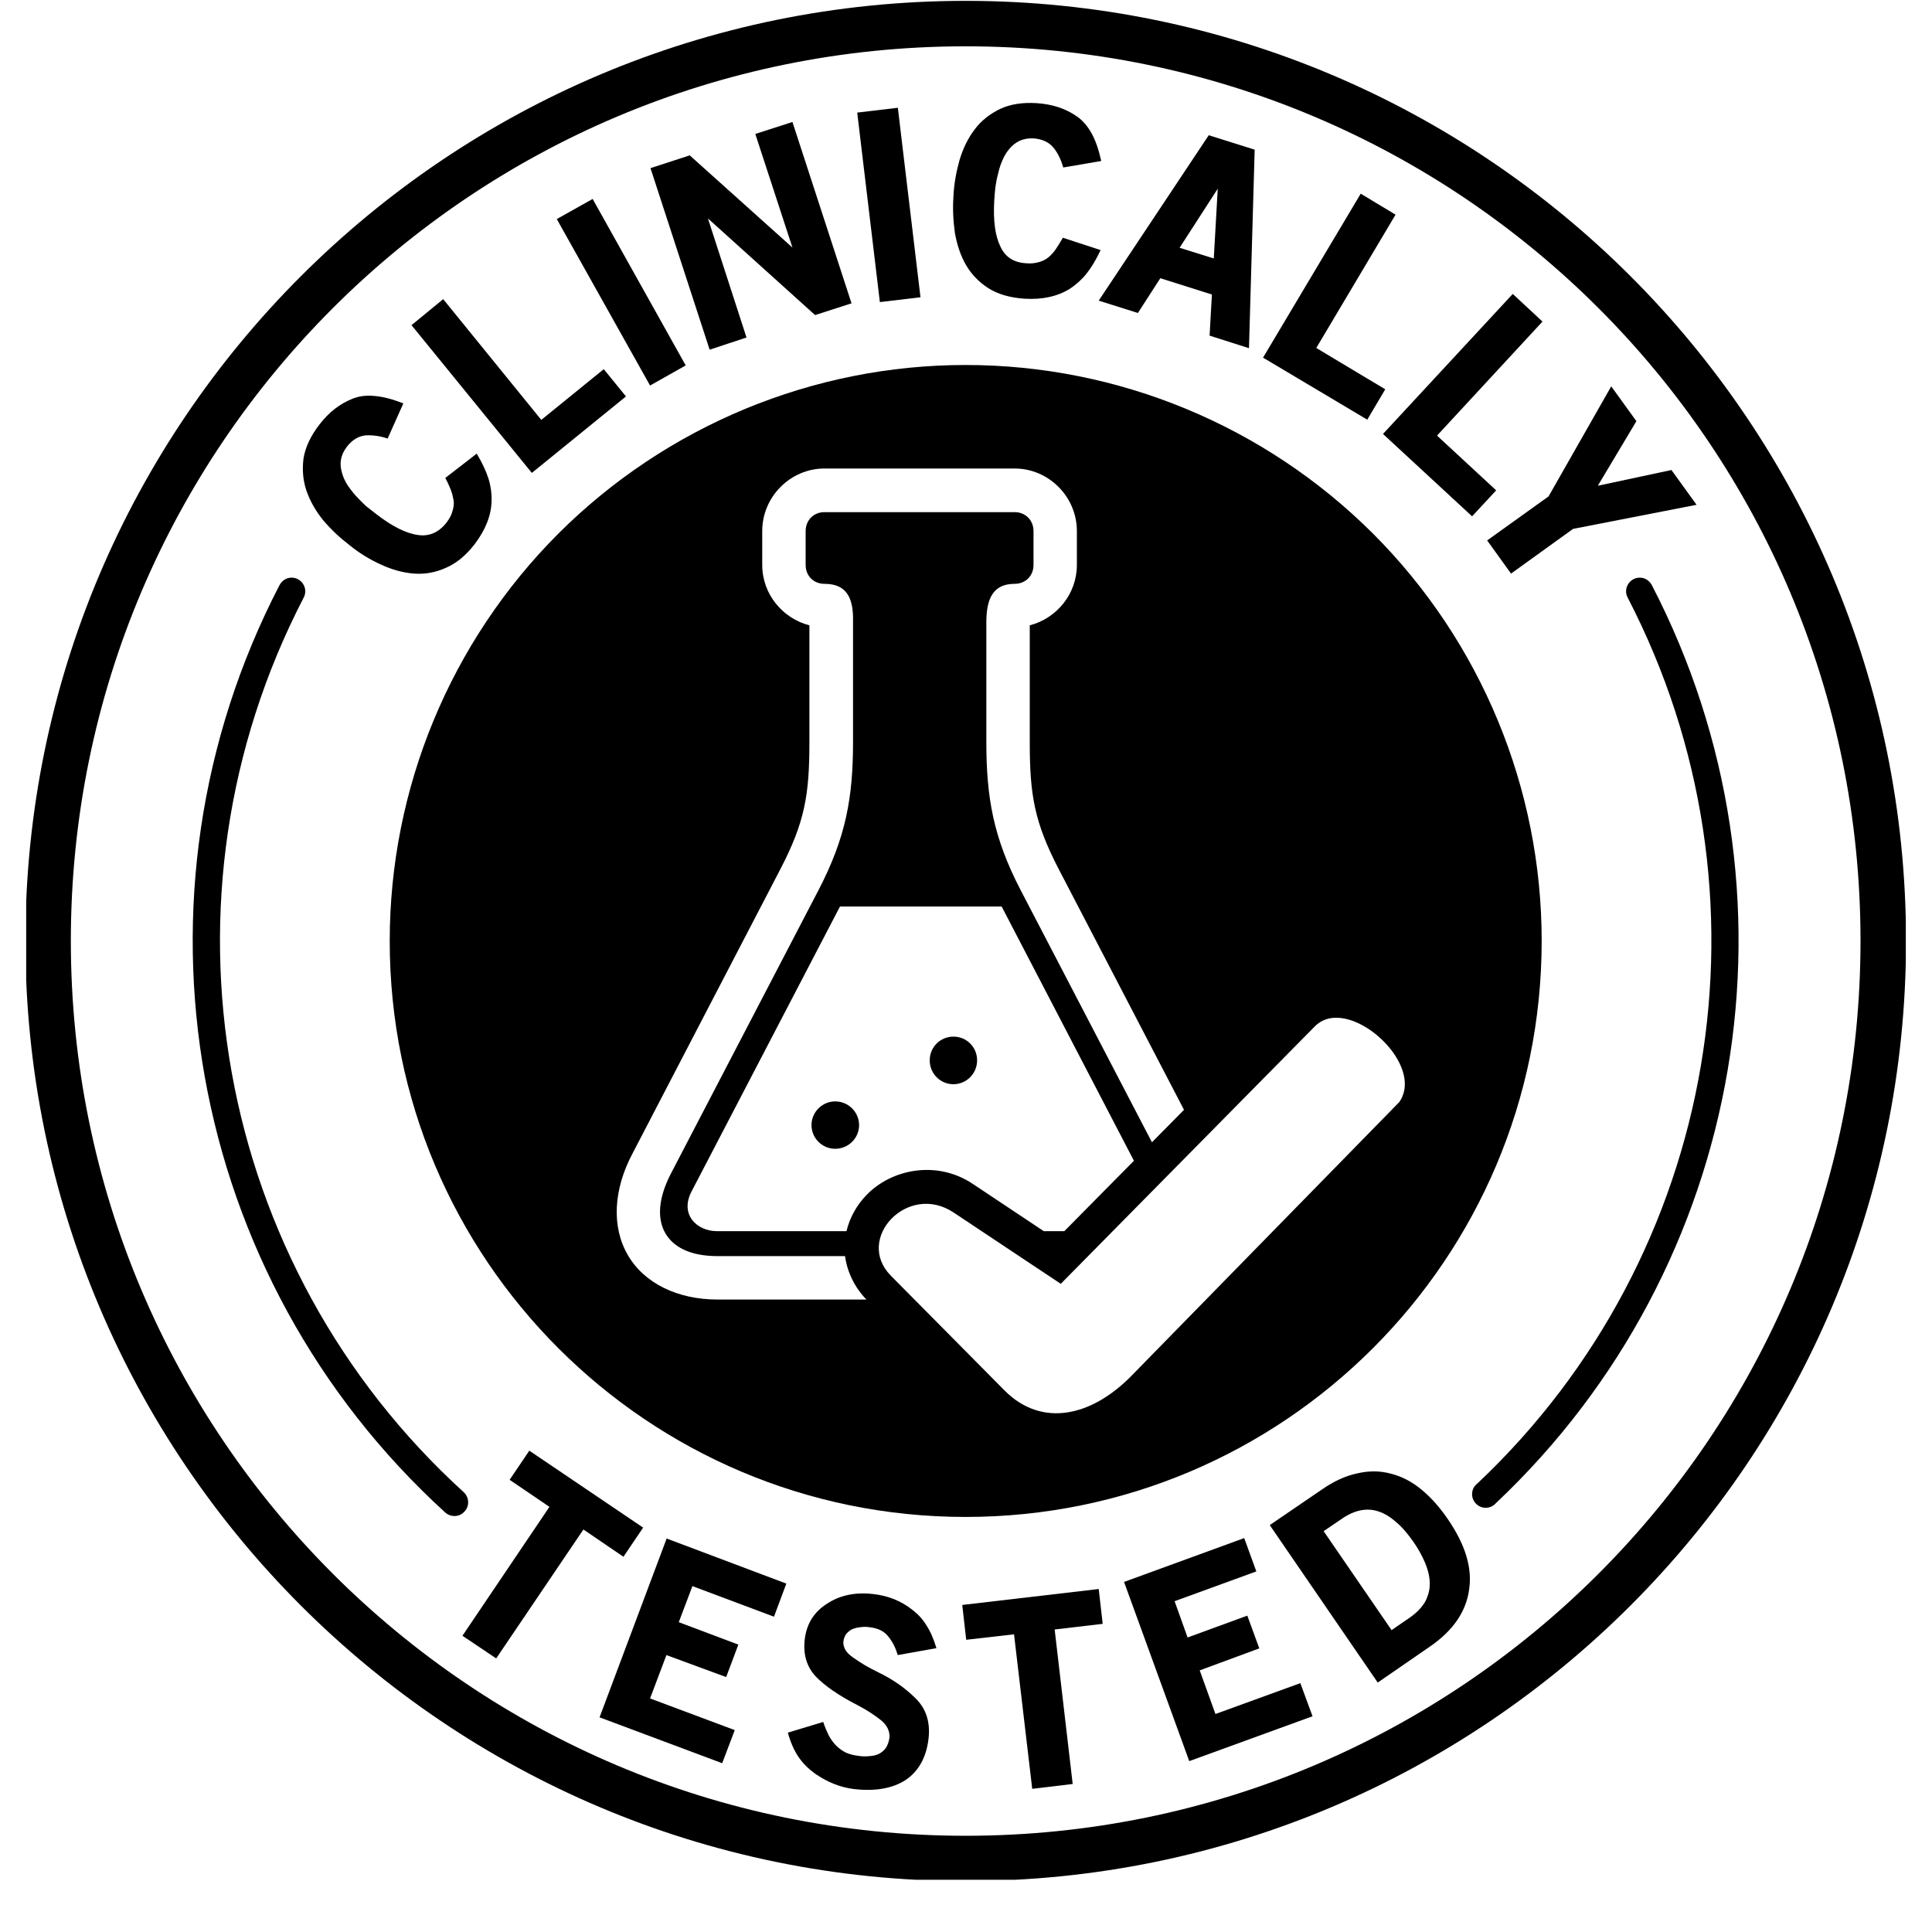
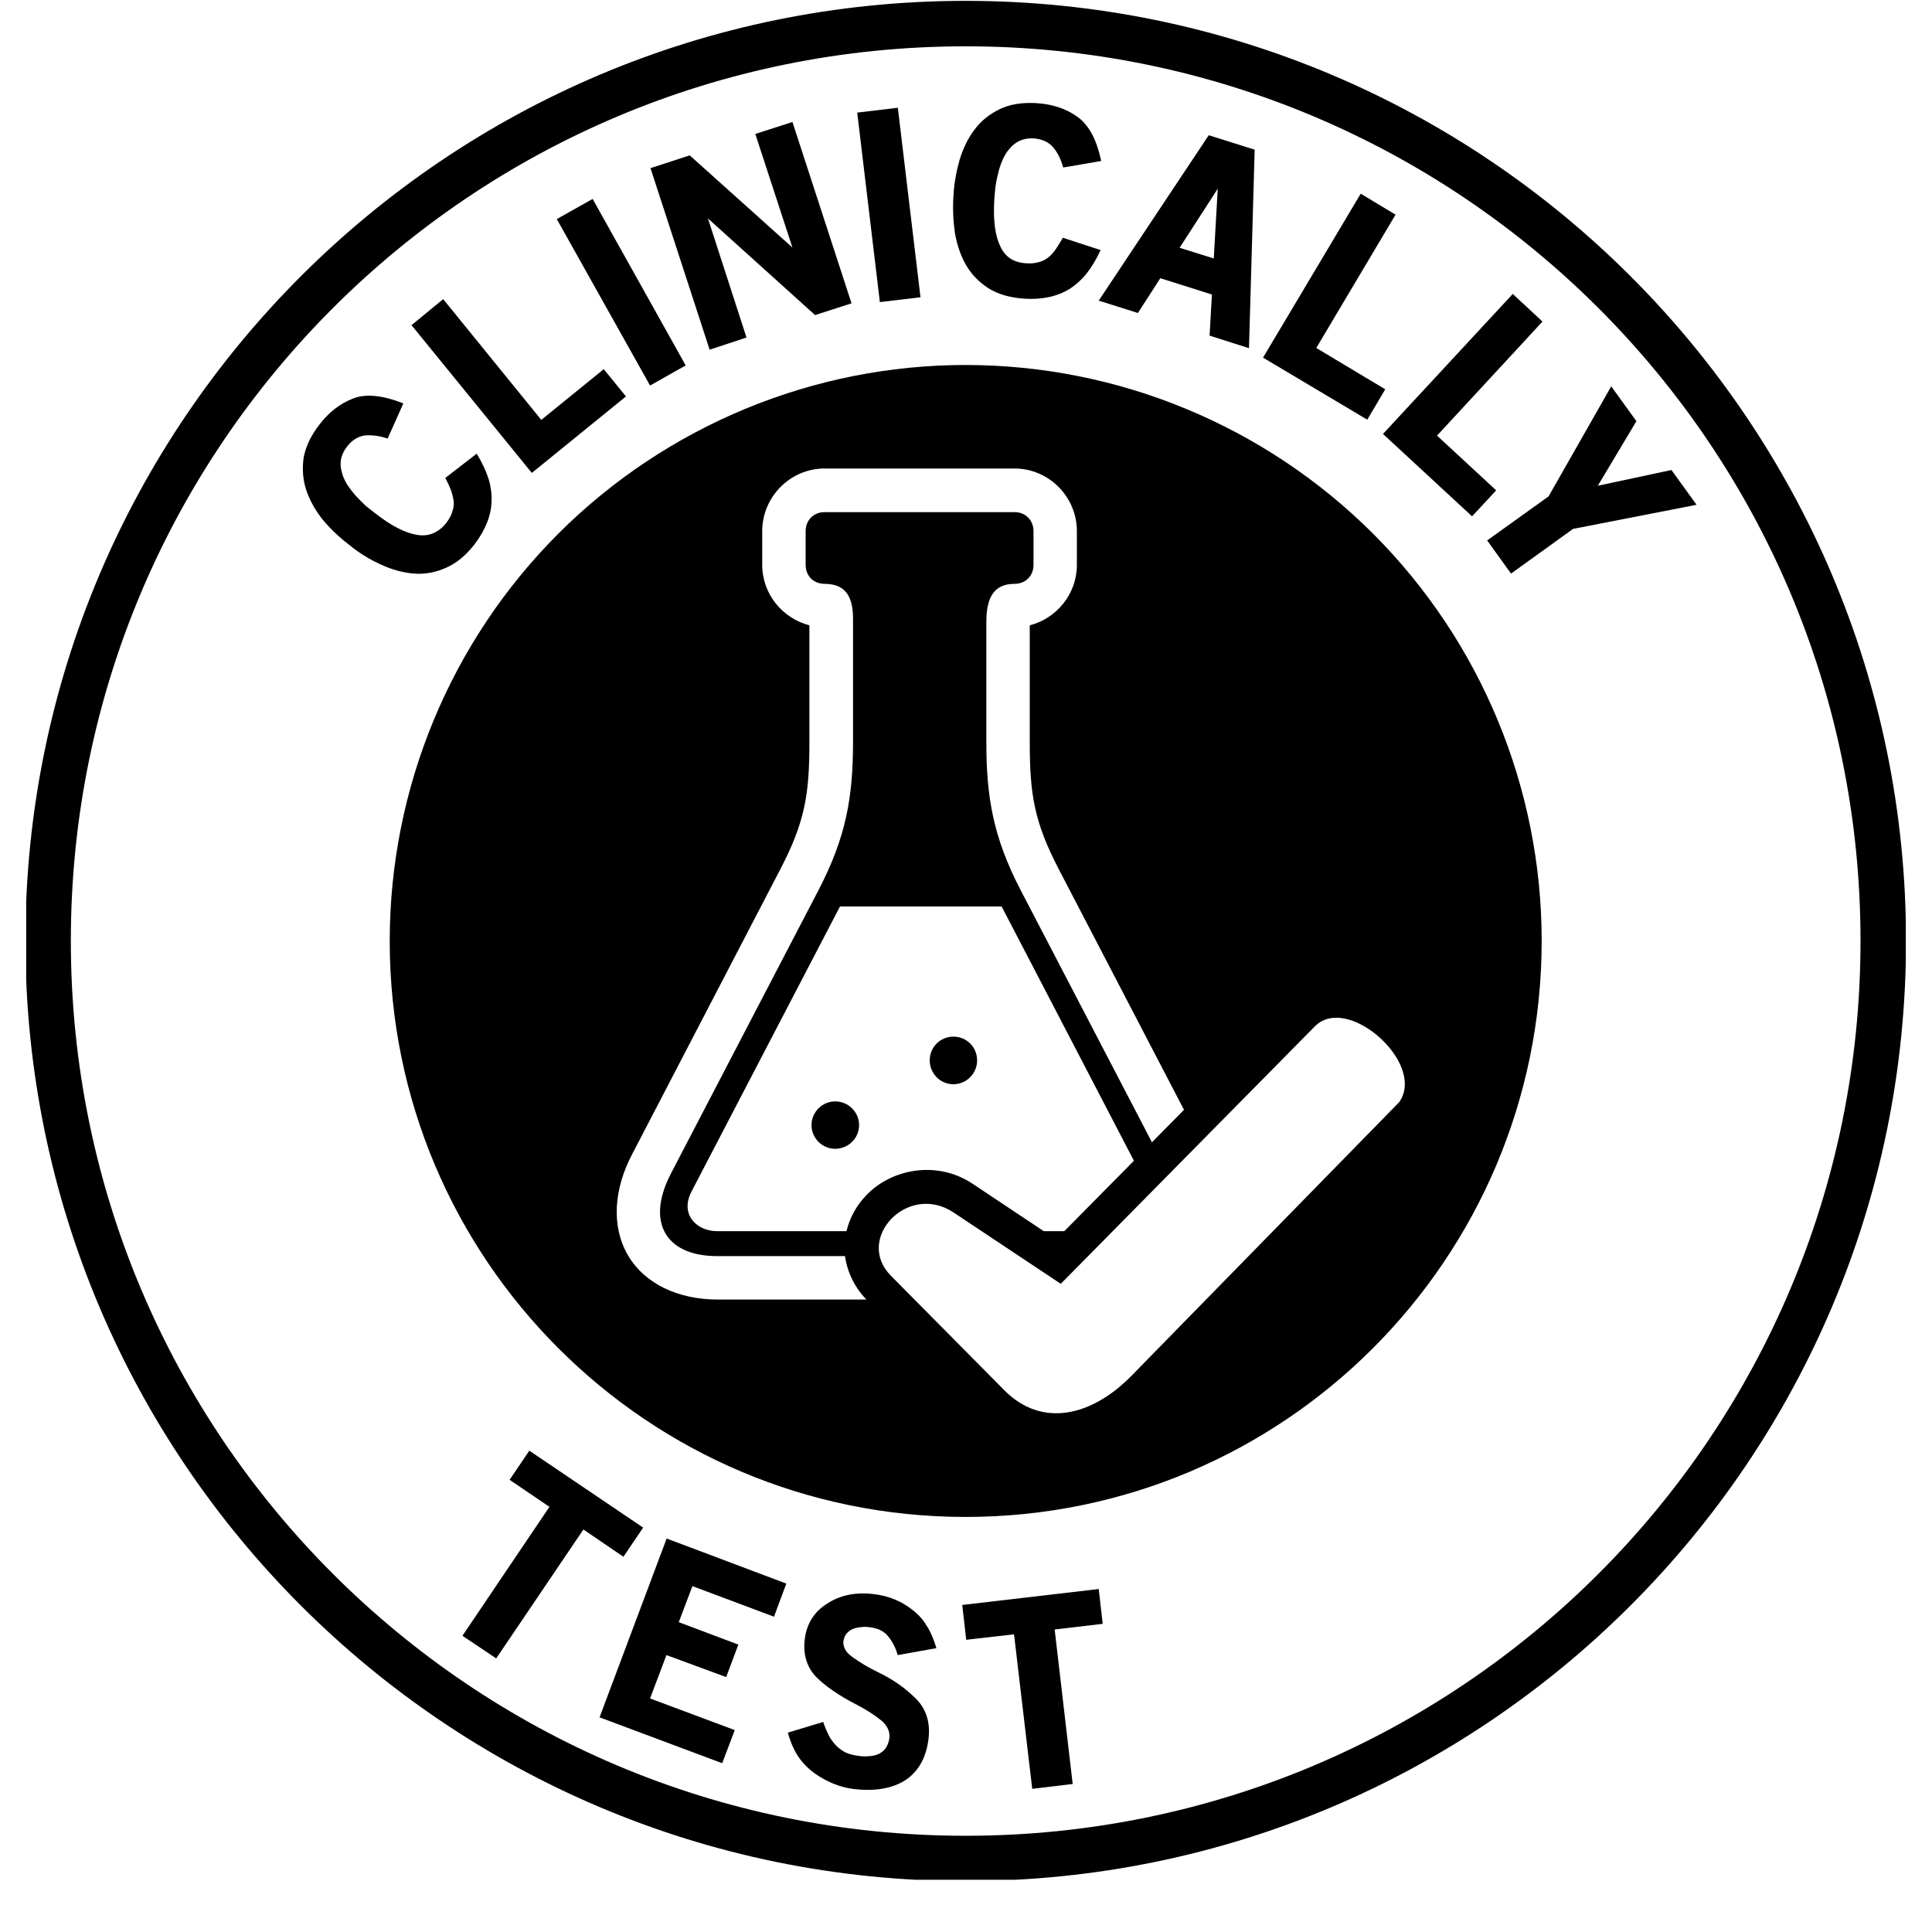
<svg xmlns="http://www.w3.org/2000/svg" version="1.2" preserveAspectRatio="xMidYMid meet" height="48" viewBox="0 0 36 36" zoomAndPan="magnify" width="48">
  <defs>
    <clipPath id="ea0f011761">
      <path d="M 0.488 0 L 35.512 0 L 35.512 35.027 L 0.488 35.027 Z M 0.488 0" />
    </clipPath>
  </defs>
  <g id="b8d7d0df9c">
-     <path d="M 15.562 20.523 C 15.32 20.523 15.121 20.723 15.121 20.965 C 15.121 21.207 15.32 21.406 15.562 21.406 C 15.809 21.406 16.008 21.207 16.008 20.965 C 16.008 20.723 15.809 20.523 15.562 20.523 Z M 17.766 19.316 C 17.52 19.316 17.324 19.512 17.324 19.758 C 17.324 20.004 17.52 20.203 17.766 20.203 C 18.008 20.203 18.207 20.004 18.207 19.758 C 18.207 19.512 18.012 19.316 17.766 19.316 Z M 24.934 18.965 C 25.602 18.996 26.48 19.953 26.074 20.535 L 21.09 25.629 C 20.336 26.402 19.406 26.605 18.715 25.906 L 16.602 23.773 C 15.918 23.086 16.914 22.023 17.77 22.594 L 19.766 23.922 L 24.52 19.105 C 24.637 19 24.777 18.957 24.934 18.965 Z M 15.652 16.891 L 18.664 16.891 L 21.129 21.629 L 19.832 22.941 L 19.449 22.941 L 18.125 22.059 C 17.449 21.609 16.605 21.789 16.148 22.266 C 15.969 22.449 15.836 22.68 15.773 22.941 L 13.359 22.941 C 12.988 22.941 12.66 22.633 12.887 22.199 Z M 15.363 8.73 L 18.906 8.73 C 19.543 8.73 20.066 9.258 20.066 9.895 L 20.066 10.527 C 20.066 11.066 19.691 11.523 19.188 11.652 L 19.188 13.824 C 19.188 14.805 19.27 15.316 19.734 16.207 L 22.062 20.68 L 21.465 21.285 L 19.016 16.582 C 18.508 15.602 18.379 14.859 18.379 13.824 L 18.379 11.594 C 18.379 11.133 18.52 10.879 18.906 10.879 C 19.109 10.879 19.258 10.73 19.258 10.527 L 19.258 9.895 C 19.258 9.695 19.109 9.543 18.906 9.543 L 15.363 9.543 C 15.16 9.543 15.012 9.695 15.012 9.895 L 15.012 10.527 C 15.012 10.73 15.16 10.879 15.363 10.879 C 15.77 10.879 15.902 11.133 15.895 11.566 L 15.895 13.824 C 15.895 14.863 15.762 15.602 15.254 16.582 L 12.504 21.863 C 12.242 22.367 12.258 22.738 12.398 22.98 C 12.539 23.223 12.84 23.406 13.371 23.406 L 15.746 23.406 C 15.785 23.695 15.922 23.988 16.145 24.215 L 13.371 24.215 C 12.633 24.215 12.008 23.918 11.699 23.387 C 11.391 22.855 11.43 22.16 11.789 21.488 L 14.535 16.207 C 15 15.316 15.082 14.805 15.082 13.828 L 15.082 11.652 C 14.582 11.523 14.203 11.07 14.203 10.527 L 14.203 9.895 C 14.203 9.258 14.727 8.73 15.363 8.73 Z M 17.992 6.801 C 15.148 6.801 12.418 7.934 10.406 9.941 C 8.391 11.957 7.262 14.688 7.262 17.535 C 7.262 23.461 12.066 28.266 17.992 28.266 C 23.922 28.266 28.723 23.461 28.727 17.535 C 28.727 14.688 27.598 11.957 25.582 9.941 C 23.57 7.934 20.84 6.801 17.992 6.801 Z M 17.992 6.801" style="stroke:none;fill-rule:evenodd;fill:#000000;fill-opacity:1;" />
+     <path d="M 15.562 20.523 C 15.32 20.523 15.121 20.723 15.121 20.965 C 15.121 21.207 15.32 21.406 15.562 21.406 C 15.809 21.406 16.008 21.207 16.008 20.965 C 16.008 20.723 15.809 20.523 15.562 20.523 M 17.766 19.316 C 17.52 19.316 17.324 19.512 17.324 19.758 C 17.324 20.004 17.52 20.203 17.766 20.203 C 18.008 20.203 18.207 20.004 18.207 19.758 C 18.207 19.512 18.012 19.316 17.766 19.316 Z M 24.934 18.965 C 25.602 18.996 26.48 19.953 26.074 20.535 L 21.09 25.629 C 20.336 26.402 19.406 26.605 18.715 25.906 L 16.602 23.773 C 15.918 23.086 16.914 22.023 17.77 22.594 L 19.766 23.922 L 24.52 19.105 C 24.637 19 24.777 18.957 24.934 18.965 Z M 15.652 16.891 L 18.664 16.891 L 21.129 21.629 L 19.832 22.941 L 19.449 22.941 L 18.125 22.059 C 17.449 21.609 16.605 21.789 16.148 22.266 C 15.969 22.449 15.836 22.68 15.773 22.941 L 13.359 22.941 C 12.988 22.941 12.66 22.633 12.887 22.199 Z M 15.363 8.73 L 18.906 8.73 C 19.543 8.73 20.066 9.258 20.066 9.895 L 20.066 10.527 C 20.066 11.066 19.691 11.523 19.188 11.652 L 19.188 13.824 C 19.188 14.805 19.27 15.316 19.734 16.207 L 22.062 20.68 L 21.465 21.285 L 19.016 16.582 C 18.508 15.602 18.379 14.859 18.379 13.824 L 18.379 11.594 C 18.379 11.133 18.52 10.879 18.906 10.879 C 19.109 10.879 19.258 10.73 19.258 10.527 L 19.258 9.895 C 19.258 9.695 19.109 9.543 18.906 9.543 L 15.363 9.543 C 15.16 9.543 15.012 9.695 15.012 9.895 L 15.012 10.527 C 15.012 10.73 15.16 10.879 15.363 10.879 C 15.77 10.879 15.902 11.133 15.895 11.566 L 15.895 13.824 C 15.895 14.863 15.762 15.602 15.254 16.582 L 12.504 21.863 C 12.242 22.367 12.258 22.738 12.398 22.98 C 12.539 23.223 12.84 23.406 13.371 23.406 L 15.746 23.406 C 15.785 23.695 15.922 23.988 16.145 24.215 L 13.371 24.215 C 12.633 24.215 12.008 23.918 11.699 23.387 C 11.391 22.855 11.43 22.16 11.789 21.488 L 14.535 16.207 C 15 15.316 15.082 14.805 15.082 13.828 L 15.082 11.652 C 14.582 11.523 14.203 11.07 14.203 10.527 L 14.203 9.895 C 14.203 9.258 14.727 8.73 15.363 8.73 Z M 17.992 6.801 C 15.148 6.801 12.418 7.934 10.406 9.941 C 8.391 11.957 7.262 14.688 7.262 17.535 C 7.262 23.461 12.066 28.266 17.992 28.266 C 23.922 28.266 28.723 23.461 28.727 17.535 C 28.727 14.688 27.598 11.957 25.582 9.941 C 23.57 7.934 20.84 6.801 17.992 6.801 Z M 17.992 6.801" style="stroke:none;fill-rule:evenodd;fill:#000000;fill-opacity:1;" />
    <path d="M 10.871 28.5 L 11.617 29.008 L 11.984 28.465 L 9.863 27.031 L 9.496 27.574 L 10.238 28.078 L 8.617 30.48 L 9.246 30.902 Z M 10.871 28.5" style="stroke:none;fill-rule:nonzero;fill:#000000;fill-opacity:1;" />
    <path d="M 11.172 32 L 13.457 32.855 L 13.691 32.238 L 12.113 31.648 L 12.418 30.84 L 13.531 31.25 L 13.758 30.645 L 12.648 30.227 L 12.902 29.555 L 14.422 30.125 L 14.652 29.508 L 12.422 28.668 Z M 11.172 32" style="stroke:none;fill-rule:nonzero;fill:#000000;fill-opacity:1;" />
    <path d="M 16.875 33.168 C 17.117 33.004 17.258 32.75 17.301 32.406 C 17.34 32.086 17.254 31.828 17.047 31.633 C 16.855 31.445 16.629 31.289 16.371 31.164 C 16.191 31.078 16.027 30.98 15.887 30.879 C 15.816 30.828 15.77 30.781 15.746 30.73 C 15.723 30.684 15.711 30.637 15.715 30.59 C 15.723 30.527 15.742 30.48 15.773 30.441 C 15.809 30.402 15.844 30.371 15.887 30.355 C 15.934 30.336 15.988 30.324 16.039 30.32 C 16.09 30.312 16.145 30.312 16.195 30.32 C 16.355 30.336 16.473 30.395 16.547 30.488 C 16.625 30.582 16.688 30.699 16.727 30.84 L 17.449 30.711 C 17.398 30.539 17.336 30.398 17.262 30.285 C 17.191 30.168 17.102 30.074 17 29.996 C 16.793 29.832 16.551 29.734 16.273 29.703 C 15.941 29.664 15.652 29.723 15.41 29.883 C 15.168 30.035 15.031 30.258 14.996 30.539 C 14.961 30.824 15.031 31.059 15.203 31.242 C 15.367 31.41 15.621 31.59 15.973 31.77 C 16.152 31.863 16.301 31.961 16.426 32.062 C 16.535 32.156 16.582 32.262 16.574 32.379 C 16.562 32.457 16.539 32.523 16.504 32.574 C 16.469 32.621 16.426 32.656 16.371 32.684 C 16.32 32.707 16.266 32.719 16.199 32.723 C 16.133 32.73 16.07 32.73 16.004 32.719 C 15.91 32.707 15.824 32.688 15.75 32.652 C 15.68 32.613 15.621 32.57 15.57 32.516 C 15.52 32.461 15.473 32.398 15.438 32.328 C 15.402 32.254 15.367 32.172 15.34 32.086 L 14.68 32.285 C 14.73 32.465 14.797 32.617 14.879 32.738 C 14.961 32.859 15.062 32.957 15.184 33.047 C 15.414 33.207 15.656 33.305 15.91 33.336 C 16.309 33.383 16.633 33.324 16.875 33.168 Z M 16.875 33.168" style="stroke:none;fill-rule:nonzero;fill:#000000;fill-opacity:1;" />
    <path d="M 19.652 30.363 L 20.547 30.258 L 20.473 29.609 L 17.93 29.906 L 18.004 30.555 L 18.895 30.453 L 19.234 33.332 L 19.988 33.242 Z M 19.652 30.363" style="stroke:none;fill-rule:nonzero;fill:#000000;fill-opacity:1;" />
-     <path d="M 22.16 32.816 L 24.457 31.98 L 24.23 31.363 L 22.648 31.938 L 22.355 31.125 L 23.465 30.715 L 23.242 30.105 L 22.129 30.512 L 21.887 29.836 L 23.41 29.281 L 23.184 28.66 L 20.945 29.477 Z M 22.16 32.816" style="stroke:none;fill-rule:nonzero;fill:#000000;fill-opacity:1;" />
-     <path d="M 25.688 28.164 C 25.797 28.199 25.906 28.266 26.016 28.363 C 26.125 28.453 26.23 28.578 26.34 28.734 C 26.426 28.859 26.496 28.984 26.551 29.113 C 26.605 29.238 26.637 29.363 26.641 29.484 C 26.648 29.605 26.617 29.723 26.559 29.84 C 26.496 29.949 26.398 30.055 26.254 30.152 L 25.93 30.375 L 24.664 28.531 L 24.996 28.305 C 25.238 28.137 25.469 28.09 25.688 28.164 Z M 27.375 29.617 C 27.406 29.41 27.387 29.203 27.32 28.984 C 27.254 28.766 27.137 28.539 26.977 28.305 C 26.824 28.082 26.66 27.898 26.484 27.754 C 26.309 27.609 26.121 27.512 25.922 27.461 C 25.723 27.406 25.516 27.402 25.297 27.453 C 25.082 27.496 24.855 27.598 24.621 27.762 L 23.66 28.418 L 25.672 31.352 L 26.641 30.684 C 27.074 30.387 27.32 30.031 27.375 29.617 Z M 27.375 29.617" style="stroke:none;fill-rule:nonzero;fill:#000000;fill-opacity:1;" />
-     <path d="M 5.398 10.766 C 5.316 10.777 5.246 10.832 5.207 10.906 C 2.203 16.699 3.473 23.789 8.297 28.184 C 8.402 28.277 8.566 28.27 8.656 28.164 C 8.754 28.062 8.742 27.898 8.641 27.805 C 3.984 23.566 2.762 16.73 5.656 11.141 C 5.758 10.957 5.605 10.738 5.398 10.766 Z M 5.398 10.766" style="stroke:none;fill-rule:evenodd;fill:#000000;fill-opacity:1;" />
    <g clip-path="url(#ea0f011761)" clip-rule="nonzero">
      <path d="M 17.992 0.863 C 27.207 0.863 34.668 8.316 34.668 17.531 C 34.668 26.746 27.207 34.207 17.992 34.207 C 8.781 34.207 1.32 26.746 1.32 17.531 C 1.32 8.316 8.781 0.863 17.992 0.863 Z M 17.992 0.016 C 8.324 0.016 0.473 7.859 0.473 17.531 C 0.473 27.203 8.324 35.051 17.992 35.051 C 27.664 35.051 35.516 27.203 35.516 17.531 C 35.516 7.859 27.668 0.016 17.992 0.016 Z M 17.992 0.016" style="stroke:none;fill-rule:evenodd;fill:#000000;fill-opacity:1;" />
    </g>
    <path d="M 9.16 9.328 C 9.164 9.195 9.145 9.055 9.102 8.918 C 9.055 8.773 8.984 8.621 8.883 8.453 L 8.297 8.906 C 8.34 8.984 8.371 9.055 8.398 9.121 C 8.426 9.191 8.441 9.262 8.453 9.328 C 8.461 9.395 8.453 9.457 8.43 9.527 C 8.414 9.594 8.375 9.664 8.32 9.738 C 8.176 9.922 7.996 10 7.789 9.969 C 7.562 9.938 7.301 9.805 7.004 9.574 C 6.949 9.531 6.887 9.484 6.82 9.43 C 6.758 9.371 6.695 9.309 6.633 9.242 C 6.574 9.176 6.52 9.105 6.473 9.035 C 6.426 8.961 6.391 8.883 6.371 8.805 C 6.348 8.727 6.34 8.648 6.352 8.57 C 6.367 8.484 6.402 8.406 6.461 8.328 C 6.559 8.199 6.676 8.129 6.805 8.113 C 6.938 8.105 7.074 8.121 7.223 8.172 L 7.516 7.516 C 7.312 7.438 7.137 7.391 6.984 7.379 C 6.832 7.363 6.699 7.379 6.578 7.426 C 6.336 7.52 6.129 7.68 5.953 7.91 C 5.789 8.121 5.691 8.332 5.656 8.539 C 5.629 8.75 5.645 8.953 5.711 9.145 C 5.777 9.336 5.883 9.523 6.023 9.695 C 6.168 9.867 6.336 10.023 6.52 10.164 C 6.703 10.312 6.898 10.43 7.105 10.523 C 7.309 10.617 7.512 10.672 7.715 10.688 C 7.918 10.703 8.113 10.668 8.305 10.582 C 8.5 10.5 8.68 10.352 8.844 10.141 C 9.047 9.871 9.156 9.602 9.16 9.328 Z M 9.16 9.328" style="stroke:none;fill-rule:nonzero;fill:#000000;fill-opacity:1;" />
    <path d="M 9.91 8.812 L 11.664 7.387 L 11.25 6.879 L 10.086 7.824 L 8.258 5.574 L 7.668 6.059 Z M 9.91 8.812" style="stroke:none;fill-rule:nonzero;fill:#000000;fill-opacity:1;" />
    <path d="M 10.375 4.082 L 11.043 3.707 L 12.777 6.809 L 12.113 7.184 Z M 10.375 4.082" style="stroke:none;fill-rule:nonzero;fill:#000000;fill-opacity:1;" />
    <path d="M 15.188 5.871 L 15.867 5.652 L 14.766 2.273 L 14.074 2.496 L 14.766 4.613 L 12.852 2.895 L 12.121 3.133 L 13.223 6.516 L 13.91 6.289 L 13.191 4.07 Z M 15.188 5.871" style="stroke:none;fill-rule:nonzero;fill:#000000;fill-opacity:1;" />
    <path d="M 15.973 2.098 L 16.73 2.008 L 17.152 5.539 L 16.395 5.629 Z M 15.973 2.098" style="stroke:none;fill-rule:nonzero;fill:#000000;fill-opacity:1;" />
    <path d="M 19.938 5.379 C 20.051 5.305 20.156 5.211 20.246 5.098 C 20.34 4.98 20.426 4.836 20.508 4.66 L 19.805 4.43 C 19.766 4.5 19.723 4.566 19.68 4.633 C 19.641 4.691 19.594 4.746 19.543 4.789 C 19.492 4.832 19.434 4.863 19.363 4.883 C 19.297 4.902 19.219 4.914 19.129 4.906 C 18.891 4.895 18.73 4.789 18.641 4.594 C 18.543 4.395 18.504 4.105 18.527 3.727 C 18.531 3.656 18.539 3.578 18.547 3.492 C 18.559 3.406 18.574 3.324 18.598 3.238 C 18.617 3.148 18.645 3.062 18.68 2.984 C 18.715 2.902 18.758 2.832 18.809 2.773 C 18.863 2.707 18.926 2.66 18.996 2.625 C 19.074 2.59 19.156 2.574 19.254 2.578 C 19.418 2.59 19.543 2.648 19.625 2.746 C 19.711 2.848 19.77 2.973 19.812 3.121 L 20.52 3 C 20.473 2.789 20.414 2.617 20.34 2.484 C 20.266 2.352 20.176 2.246 20.07 2.172 C 19.859 2.023 19.609 1.941 19.316 1.922 C 19.051 1.906 18.824 1.941 18.633 2.031 C 18.441 2.125 18.281 2.25 18.16 2.414 C 18.035 2.578 17.945 2.766 17.879 2.984 C 17.82 3.195 17.777 3.422 17.766 3.656 C 17.75 3.891 17.762 4.117 17.793 4.34 C 17.832 4.559 17.898 4.762 18 4.938 C 18.102 5.113 18.242 5.258 18.418 5.371 C 18.598 5.484 18.82 5.547 19.09 5.566 C 19.426 5.586 19.707 5.523 19.938 5.379 Z M 19.938 5.379" style="stroke:none;fill-rule:nonzero;fill:#000000;fill-opacity:1;" />
    <path d="M 22.691 3.516 L 22.617 4.816 L 21.98 4.617 Z M 22.539 6.254 L 23.273 6.488 L 23.379 2.789 L 22.523 2.52 L 20.473 5.602 L 21.203 5.832 L 21.621 5.184 L 22.582 5.488 Z M 22.539 6.254" style="stroke:none;fill-rule:nonzero;fill:#000000;fill-opacity:1;" />
    <path d="M 23.535 6.664 L 25.477 7.82 L 25.812 7.254 L 24.527 6.484 L 26.004 4 L 25.355 3.609 Z M 23.535 6.664" style="stroke:none;fill-rule:nonzero;fill:#000000;fill-opacity:1;" />
    <path d="M 25.77 8.086 L 27.43 9.621 L 27.879 9.137 L 26.777 8.117 L 28.742 5.992 L 28.188 5.477 Z M 25.77 8.086" style="stroke:none;fill-rule:nonzero;fill:#000000;fill-opacity:1;" />
    <path d="M 29.312 9.855 L 31.613 9.406 L 31.145 8.758 L 29.773 9.051 L 30.492 7.848 L 30.023 7.199 L 28.855 9.25 L 27.711 10.07 L 28.156 10.688 Z M 29.312 9.855" style="stroke:none;fill-rule:nonzero;fill:#000000;fill-opacity:1;" />
-     <path d="M 30.59 10.766 C 30.672 10.777 30.742 10.832 30.781 10.906 C 33.738 16.617 32.555 23.594 27.875 28.008 C 27.777 28.121 27.602 28.125 27.5 28.016 C 27.395 27.906 27.41 27.73 27.531 27.641 C 32.043 23.383 33.184 16.648 30.332 11.141 C 30.23 10.957 30.383 10.738 30.59 10.766 Z M 30.59 10.766" style="stroke:none;fill-rule:evenodd;fill:#000000;fill-opacity:1;" />
  </g>
</svg>